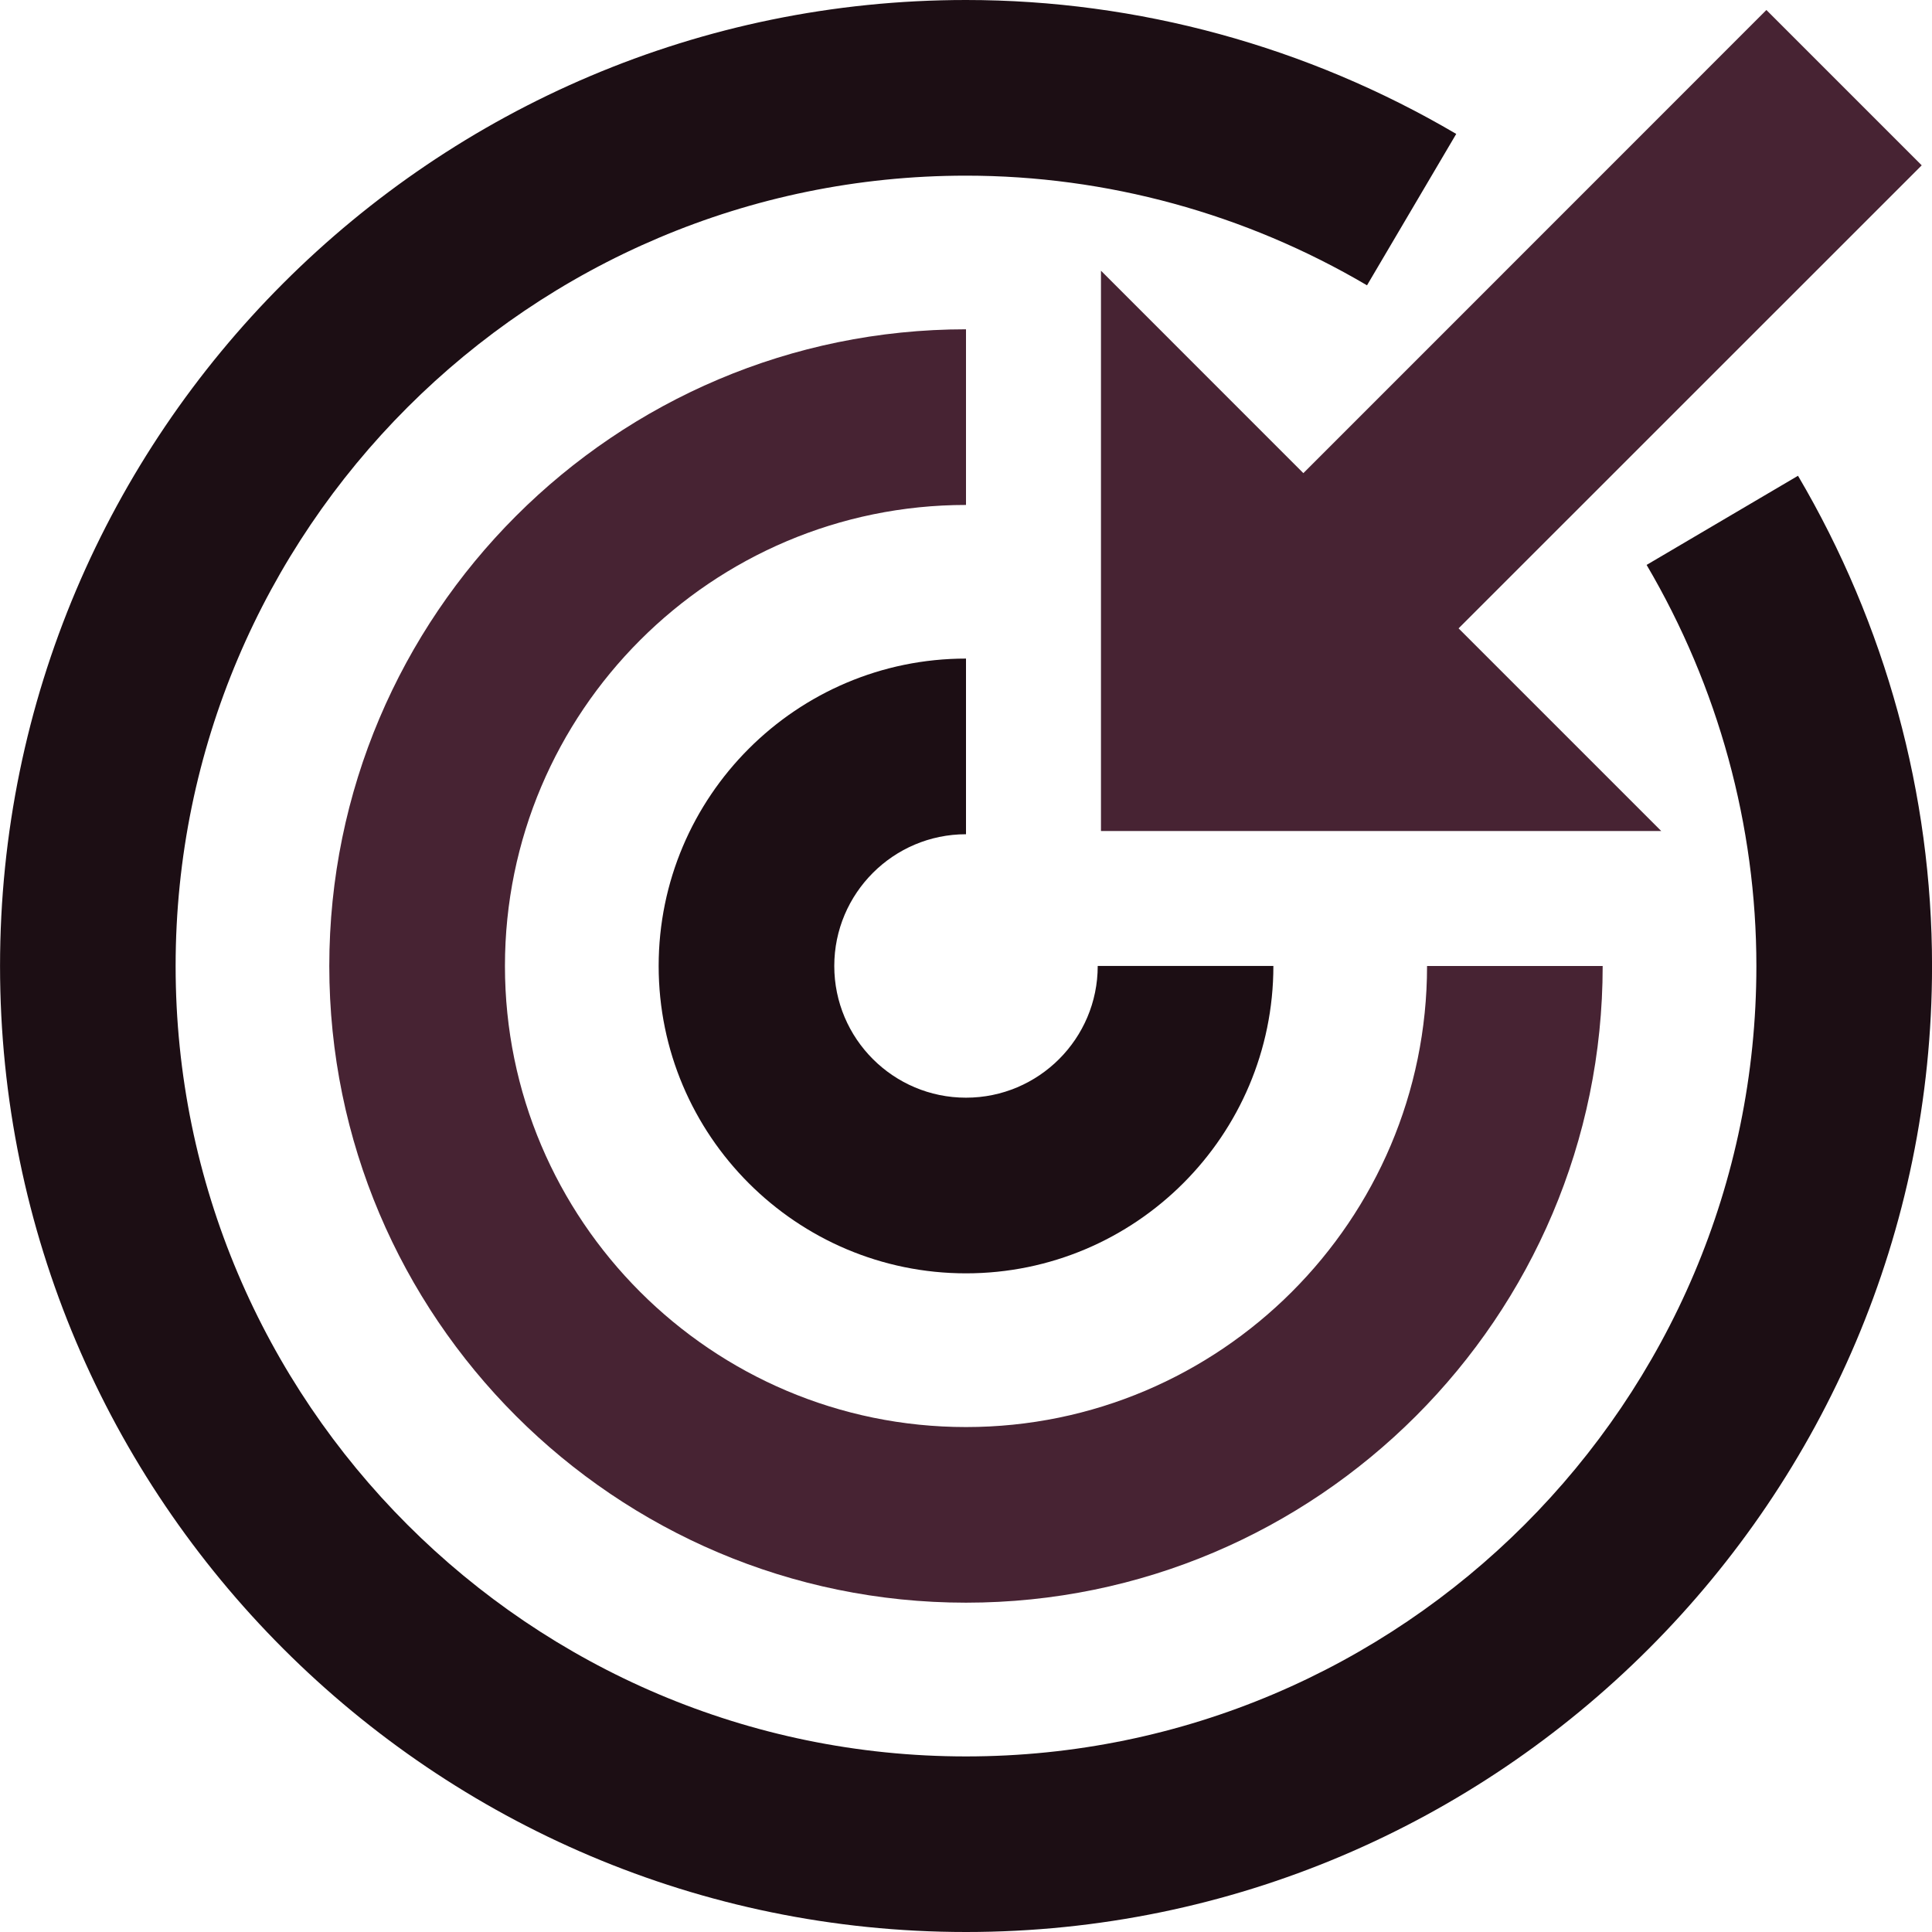
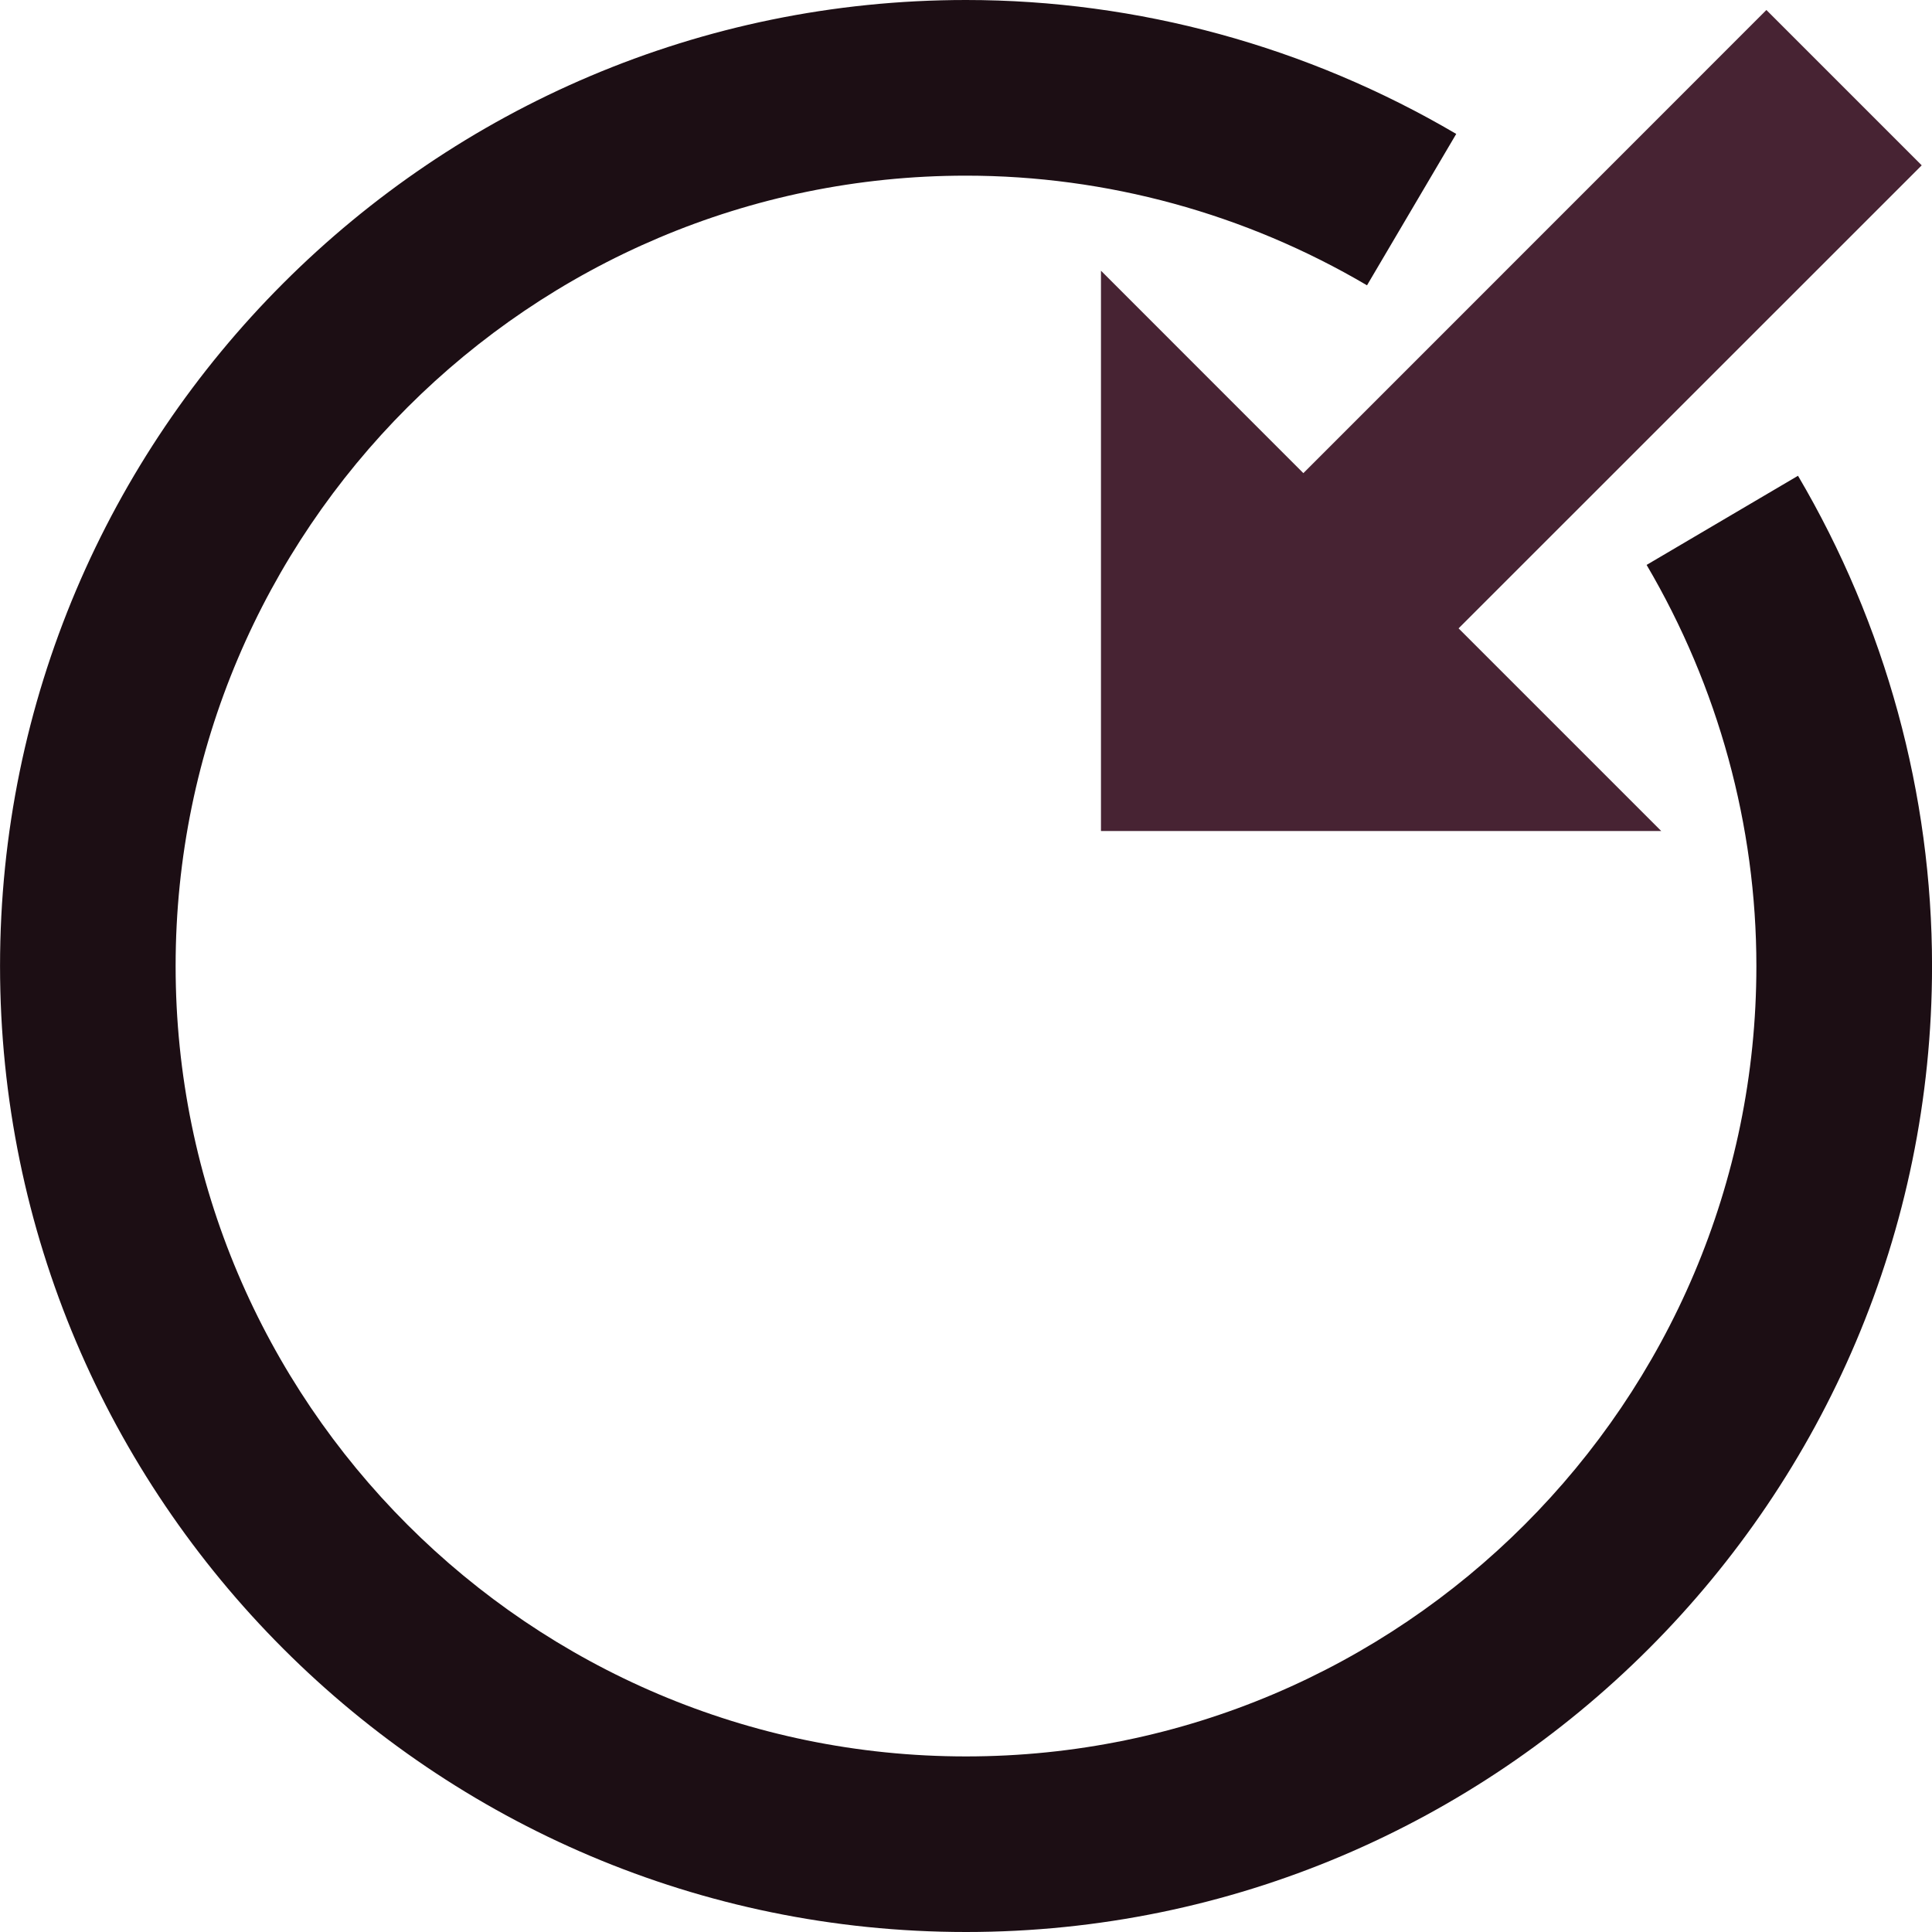
<svg xmlns="http://www.w3.org/2000/svg" xml:space="preserve" width="0.5in" height="0.5in" version="1.1" style="shape-rendering:geometricPrecision; text-rendering:geometricPrecision; image-rendering:optimizeQuality; fill-rule:evenodd; clip-rule:evenodd" viewBox="0 0 500 500">
  <defs>
    <style type="text/css">
   
    .fil1 {fill:#1C0E14}
    .fil0 {fill:#472333}
   
  </style>
  </defs>
  <g id="Layer_x0020_1">
    <polygon class="fil0" points="457.14,2.59 497.34,42.79 377.48,162.62 429.93,215.07 284.93,215.07 284.93,70.06 337.31,122.45 457.14,2.59 " />
-     <path class="fil1" d="M250 170.44l0 45.46c-18.81,0 -34.09,15.31 -34.09,34.09 0,18.81 15.28,34.09 34.09,34.09 18.81,0 34.09,-15.28 34.09,-34.09l45.46 0c0,43.87 -35.68,79.55 -79.55,79.55 -43.86,0 -79.54,-35.68 -79.54,-79.55 0,-43.86 35.68,-79.55 79.54,-79.55z" />
-     <path class="fil0" d="M250 85.22l0 45.46c-65.8,0 -119.32,53.52 -119.32,119.32 0,65.8 53.52,119.32 119.32,119.32 65.77,0 119.32,-53.52 119.32,-119.32l45.45 0c0,90.85 -73.92,164.77 -164.77,164.77 -90.85,0 -164.78,-73.92 -164.78,-164.77 0,-90.85 73.92,-164.78 164.78,-164.78z" />
    <path class="fil1" d="M250 0c44.46,0 88.32,11.99 126.87,34.66l-23.09 39.18c-31.54,-18.58 -67.44,-28.38 -103.78,-28.38 -112.78,0 -204.55,91.76 -204.55,204.55 0,112.78 91.76,204.55 204.55,204.55 112.78,0 204.55,-91.76 204.55,-204.55 0,-36.33 -9.83,-72.24 -28.41,-103.81l39.18 -23.07c22.7,38.55 34.69,82.44 34.69,126.87 0,137.84 -112.16,250 -250,250 -137.87,0 -250,-112.16 -250,-250 0,-137.87 112.13,-250 250,-250l0 0z" />
  </g>
</svg>